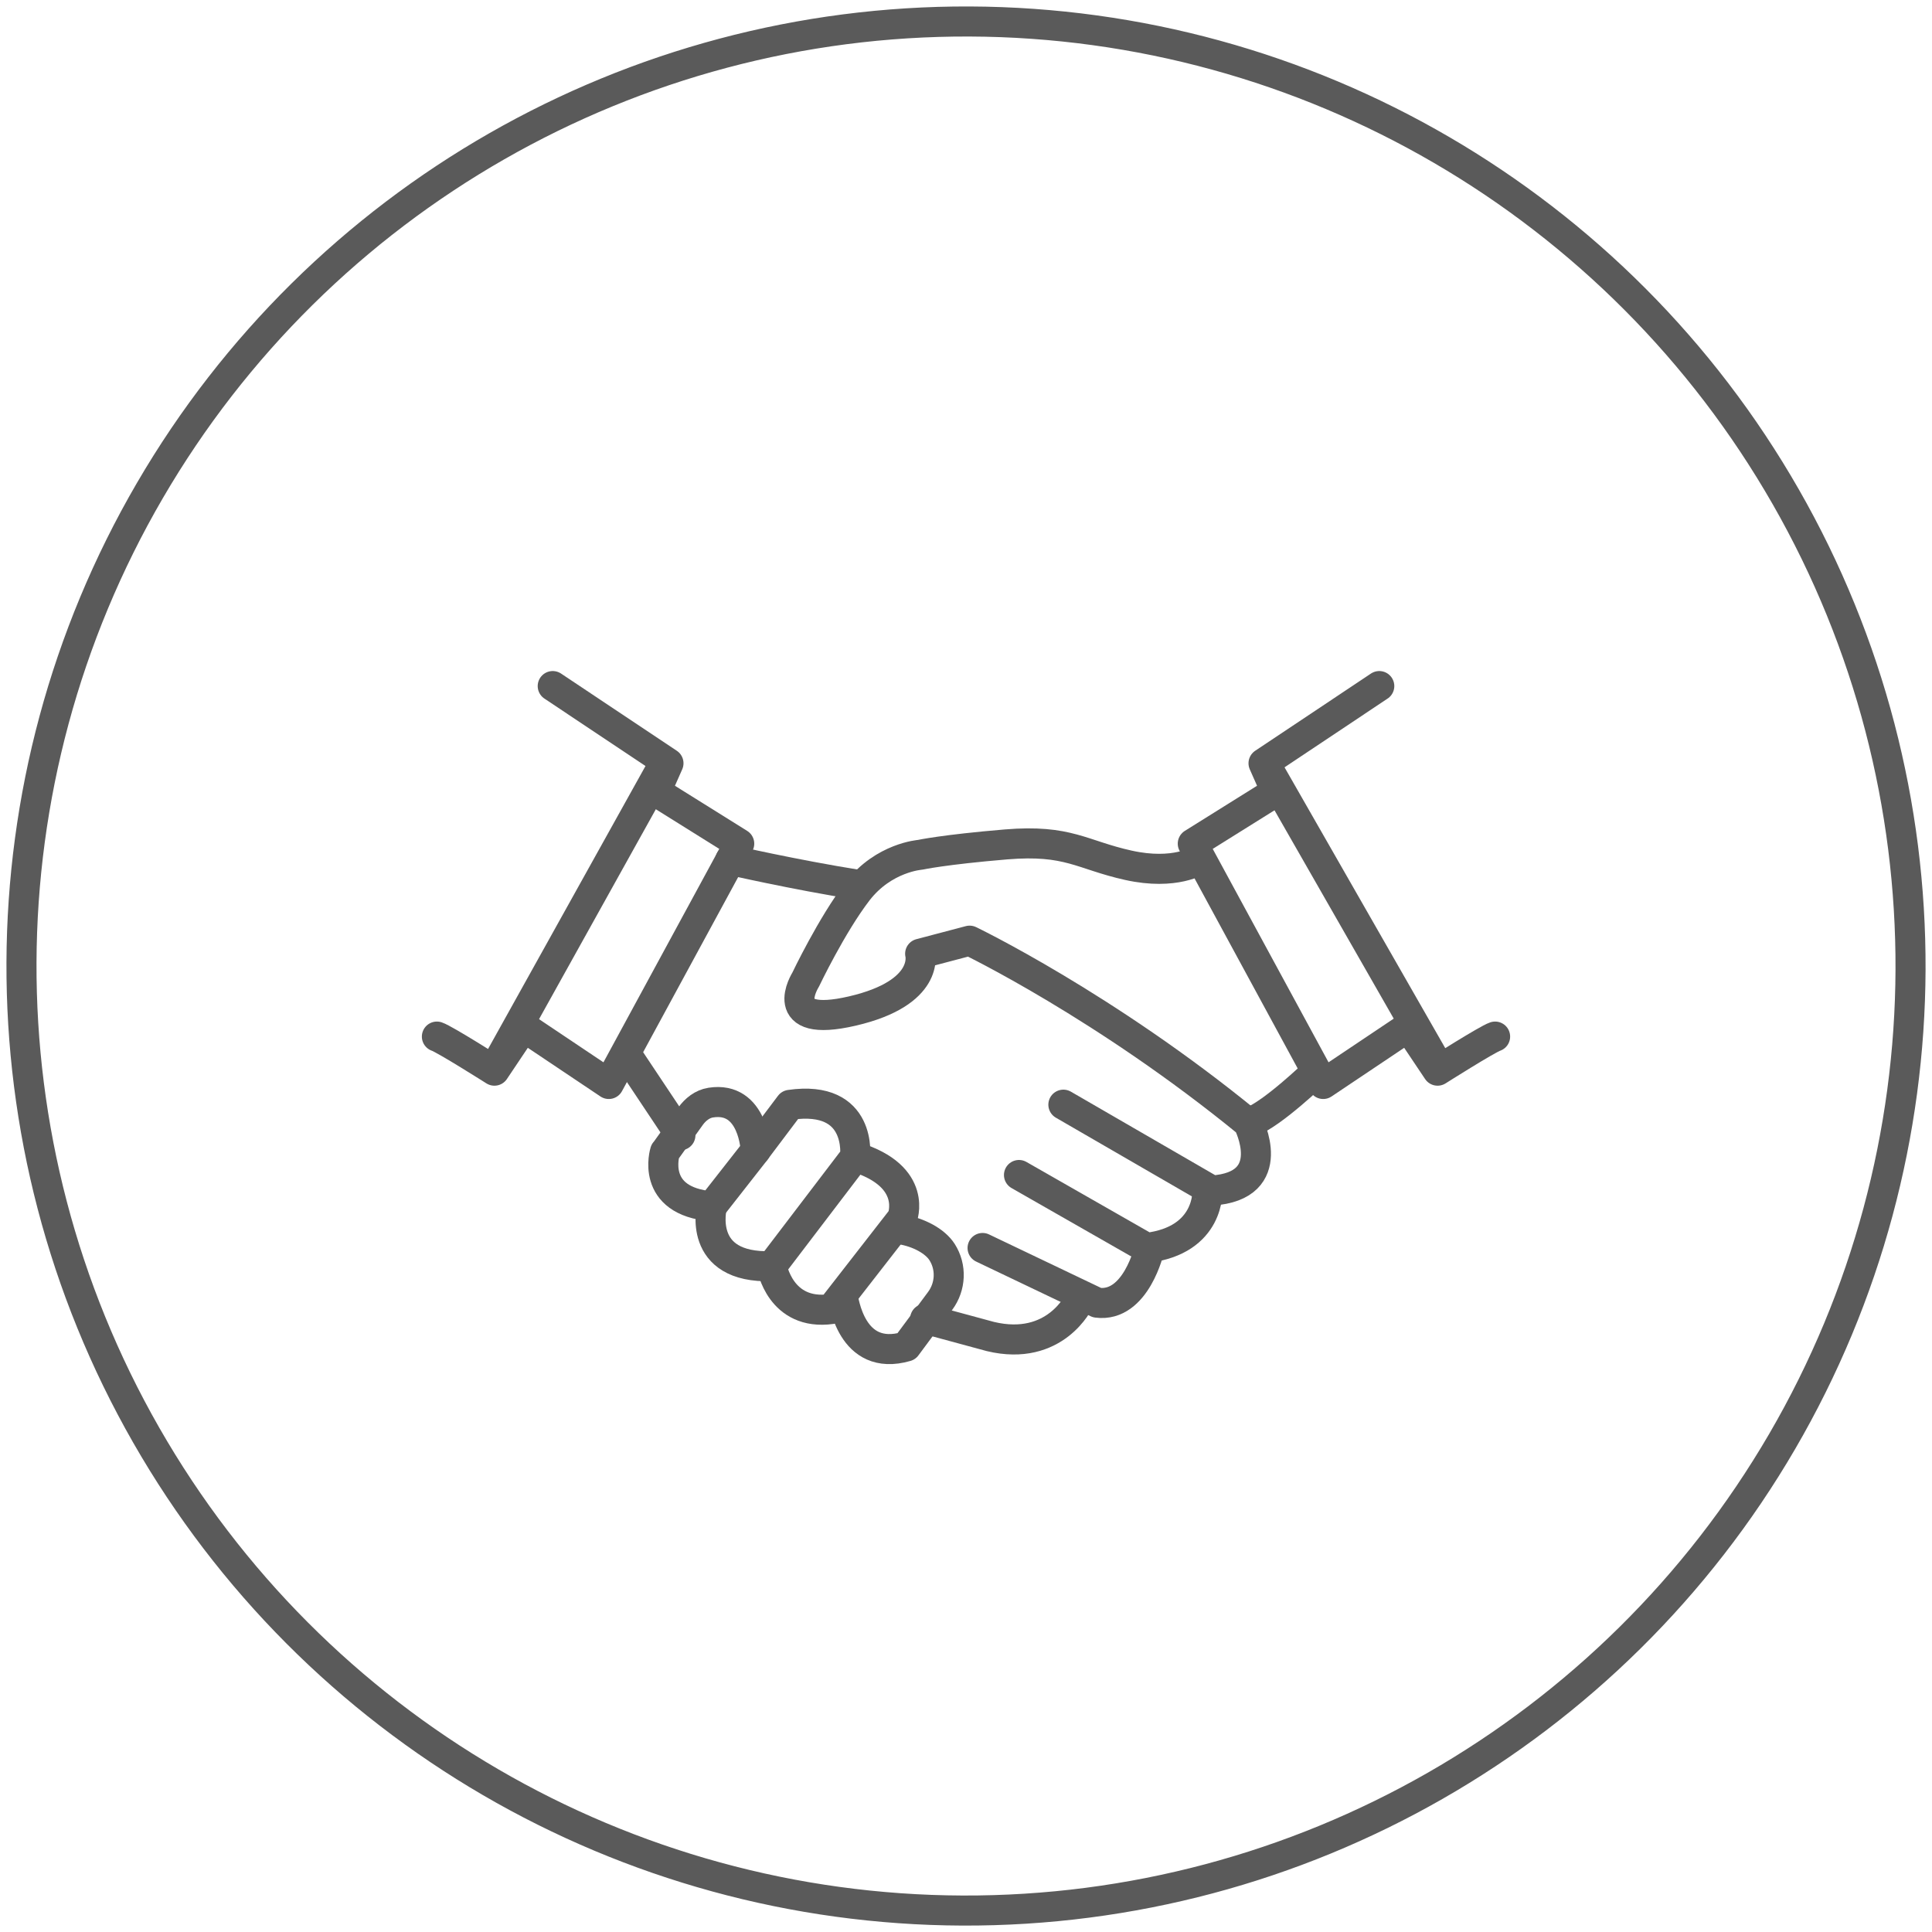
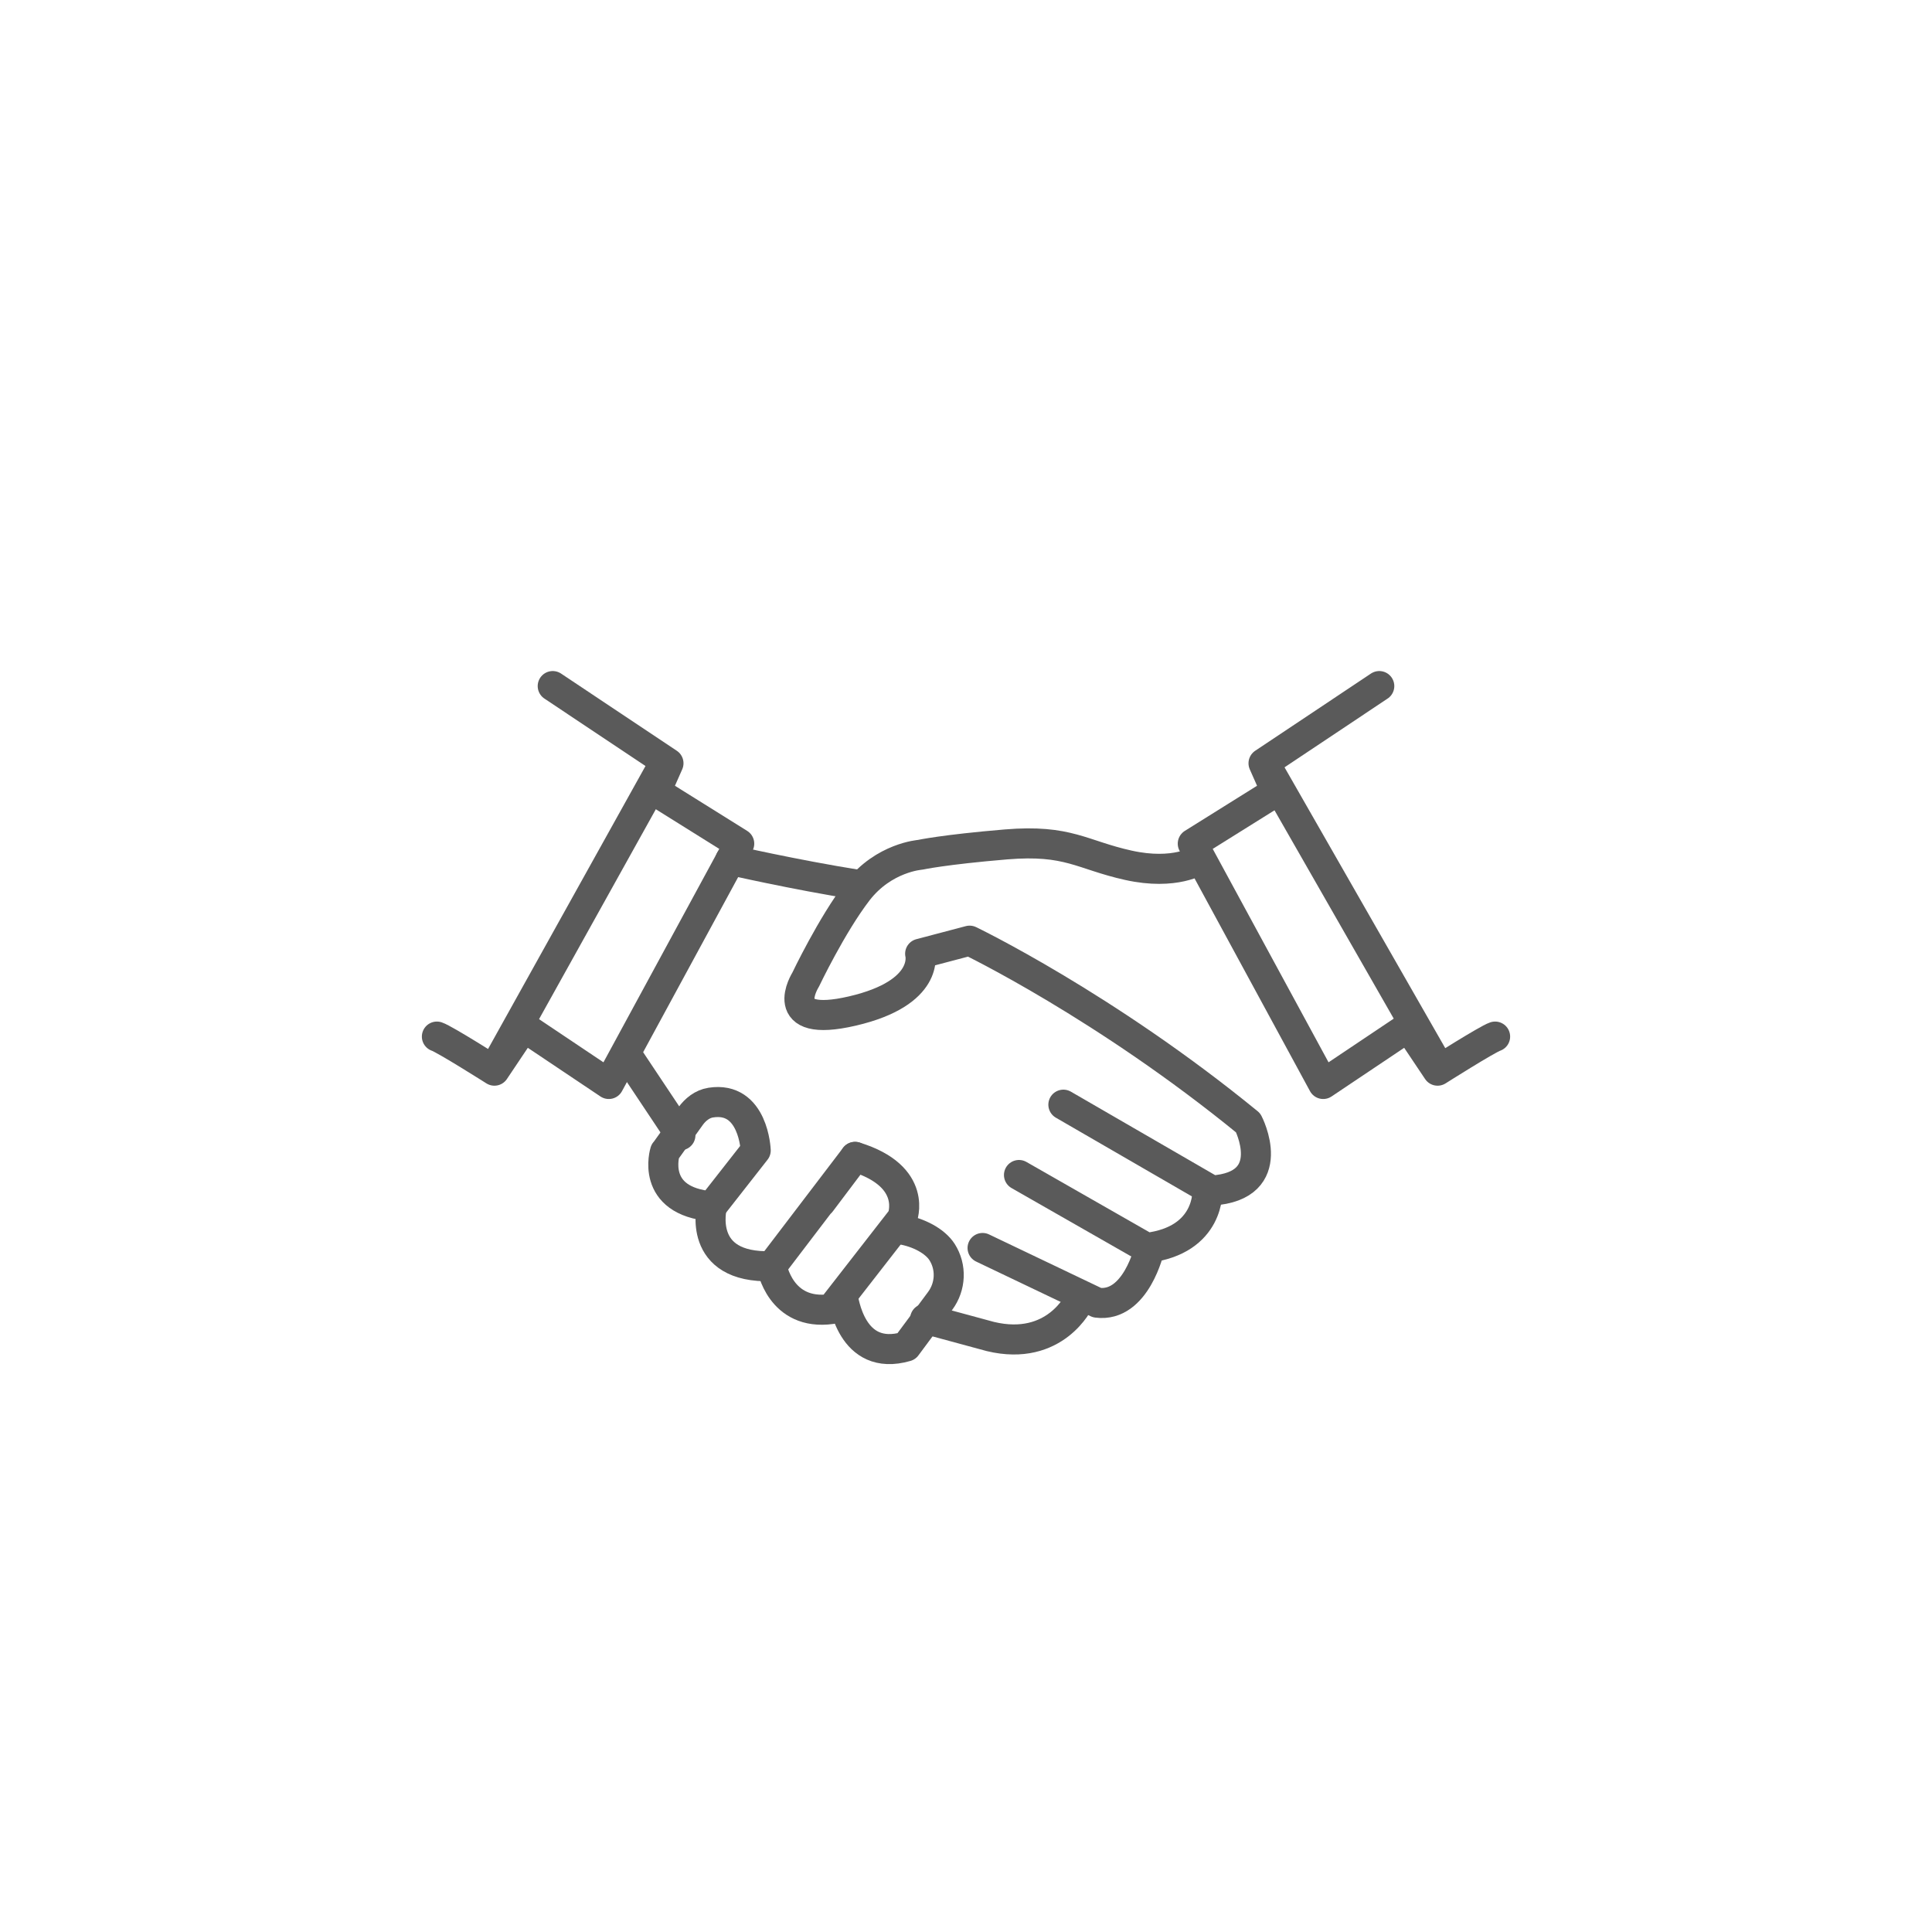
<svg xmlns="http://www.w3.org/2000/svg" id="Corporation_Page" data-name="Corporation Page" viewBox="0 0 225 225">
  <defs>
    <style>
      .cls-1, .cls-2 {
        fill: none;
        stroke: #5a5a5a;
        stroke-width: 3.5px;
      }

      .cls-2 {
        stroke-linecap: round;
        stroke-linejoin: round;
      }
    </style>
  </defs>
-   <circle class="cls-1" cx="112.5" cy="112.5" r="110" transform="translate(-.43 224.57) rotate(-89.78)" />
  <g>
    <line class="cls-2" x1="147.86" y1="89.85" x2="167.65" y2="124.43" />
    <path class="cls-2" d="m139.6,100.16s-2.73,1.82-8.19.61c-5.46-1.21-6.97-3.03-14.25-2.43-7.28.61-10,1.21-10,1.21,0,0-4.24.3-7.28,4.24-3.03,3.94-6.06,10.31-6.06,10.31,0,0-3.64,5.76,5.46,3.64,9.1-2.12,7.88-6.67,7.88-6.67l5.76-1.52s15.77,7.58,32.44,21.22c0,0,3.82,7.36-4.24,7.88l-17.28-10" />
    <path class="cls-2" d="m85.05,100.15s7.33,1.69,14.91,2.9" />
    <path class="cls-2" d="m140.6,138.54c.04.05.37,5.91-7.07,6.79l-14.86-8.49" />
    <path class="cls-2" d="m133.87,145.41s-1.55,6.9-6.1,6.3l-13.34-6.37" />
    <path class="cls-2" d="m125.69,151.48s-2.77,5.99-10.35,4.17l-7.6-2.06" />
    <line class="cls-2" x1="72.91" y1="122.71" x2="79.24" y2="132.21" />
    <path class="cls-2" d="m77.45,134.12s-1.82,5.76,5.46,6.37l5.1-6.51s-.24-6.36-5.24-5.57c-.97.15-1.79.8-2.36,1.6l-2.95,4.12Z" />
-     <path class="cls-2" d="m82.91,140.49s-1.84,7.26,6.97,6.97l9.7-12.73s.91-7.28-7.58-6.06l-4,5.31" />
+     <path class="cls-2" d="m82.91,140.49s-1.84,7.26,6.97,6.97l9.7-12.73l-4,5.31" />
    <path class="cls-2" d="m89.88,147.46s.95,5.82,6.95,4.99l8.24-10.59s1.96-4.85-5.49-7.13" />
    <path class="cls-2" d="m98.13,150.92c.12.35.94,7.77,7.42,5.89l3.94-5.31c1.24-1.67,1.34-3.94.22-5.69-.81-1.26-2.71-2.31-4.86-2.65" />
-     <path class="cls-2" d="m153.14,124.95s-4.9,4.72-7.39,5.67" />
    <path class="cls-2" d="m174.12,120.72c-.91.3-6.7,3.97-6.7,3.97l-3.41-5.09-9.91,6.64-15.19-27.99,9.7-6.06-1.46-3.3,13.48-8.99" />
    <path class="cls-2" d="m50.88,120.72c.91.3,6.7,3.97,6.7,3.97l3.41-5.09,9.91,6.64,15.19-27.99-9.7-6.06,1.46-3.3-13.48-8.99" />
    <line class="cls-2" x1="77.26" y1="89.06" x2="57.73" y2="124.16" />
  </g>
</svg>